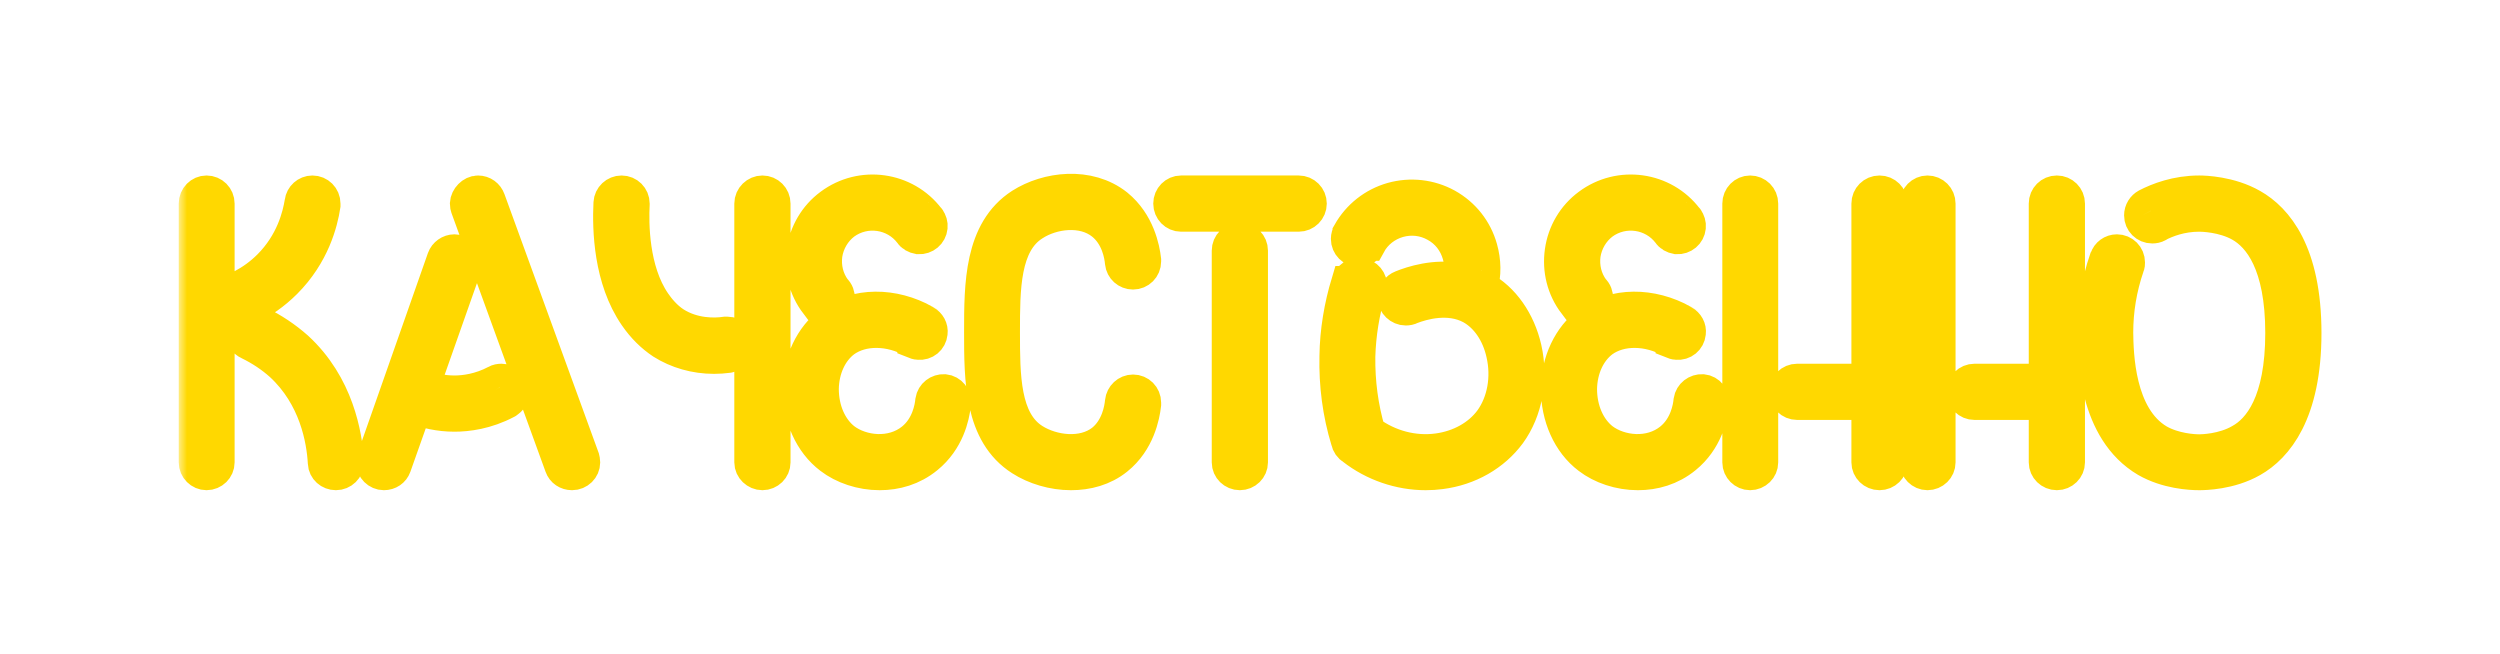
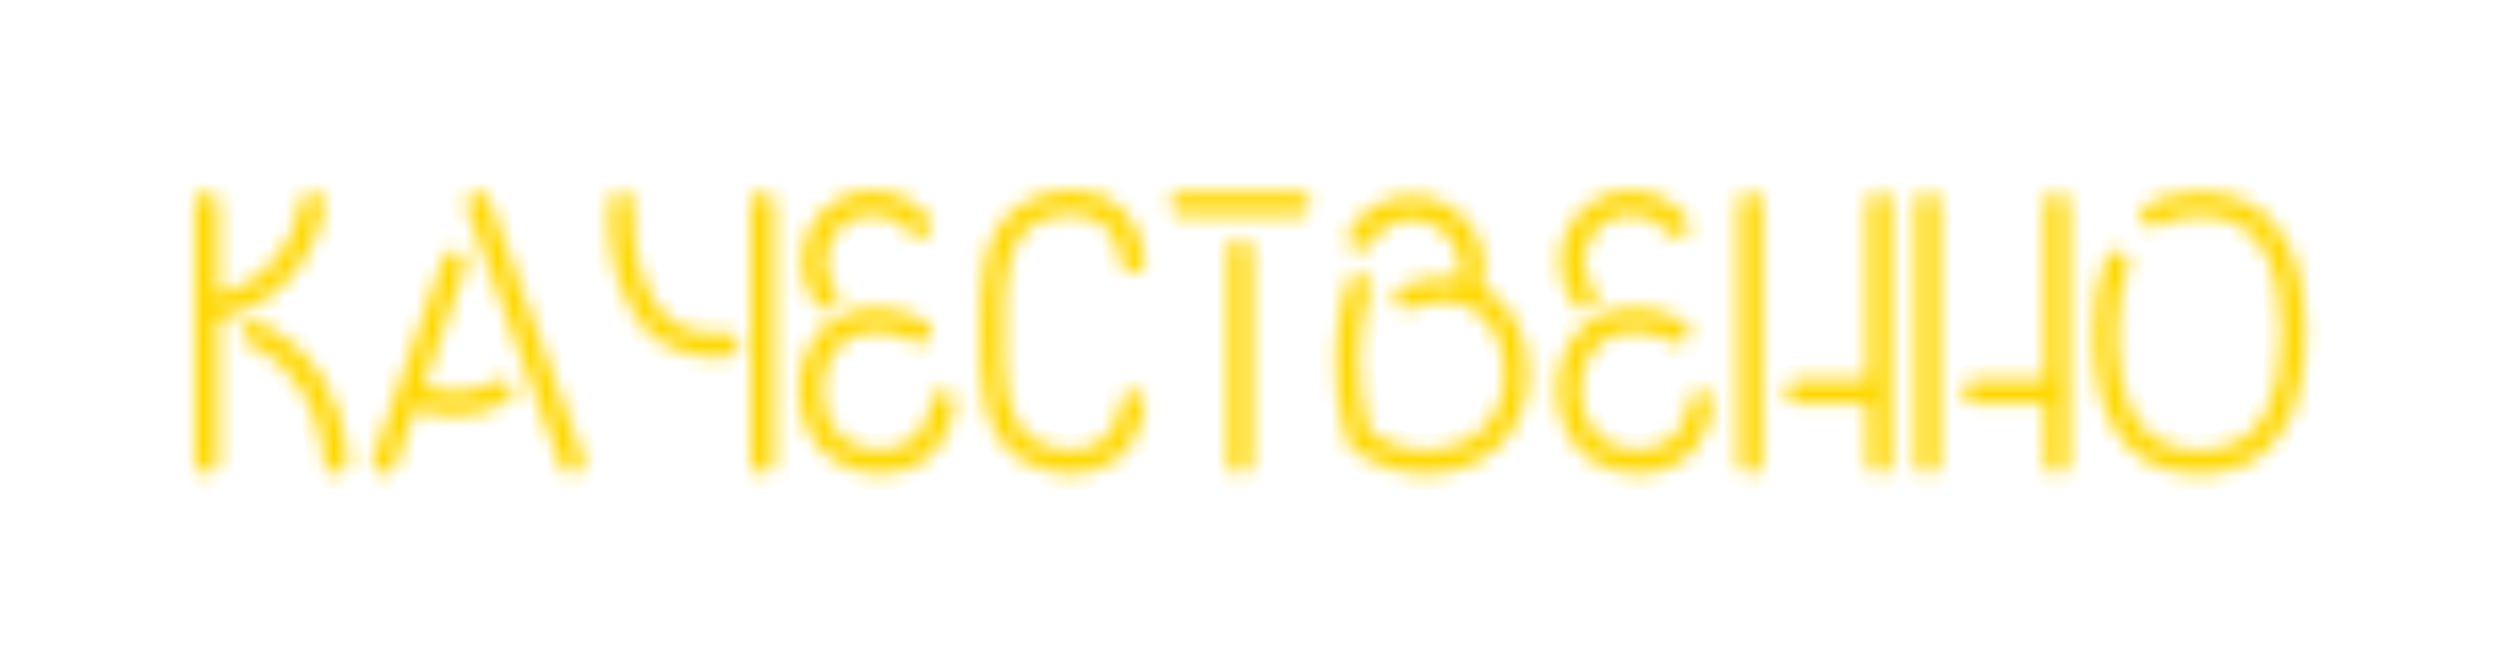
<svg xmlns="http://www.w3.org/2000/svg" width="153" height="40" viewBox="0 0 153 40" fill="none">
  <g filter="url(#filter0_f)">
    <mask id="path-1-outside-1" maskUnits="userSpaceOnUse" x="10.938" y="9.637" width="132" height="21" fill="black">
-       <rect fill="white" x="10.938" y="9.637" width="132" height="21" />
      <path d="M21.279 28.24C21.178 26.62 20.659 23.56 18.178 21.28C17.479 20.66 16.698 20.14 15.838 19.72C15.739 19.68 15.639 19.66 15.518 19.66C15.118 19.66 14.799 19.98 14.799 20.38C14.799 20.66 14.979 20.92 15.219 21.02C15.959 21.38 16.619 21.82 17.198 22.34C19.299 24.28 19.759 26.9 19.838 28.32C19.838 28.32 19.838 28.32 19.838 28.34C19.858 28.72 20.178 29 20.558 29C20.959 29 21.279 28.68 21.279 28.3C21.279 28.28 21.279 28.26 21.279 28.24ZM17.479 17.28C19.178 15.58 19.678 13.62 19.838 12.58C19.838 12.58 19.838 12.58 19.838 12.56C19.838 12.54 19.838 12.5 19.838 12.46C19.838 12.06 19.518 11.74 19.119 11.74C18.759 11.74 18.459 12.02 18.419 12.36C18.279 13.22 17.878 14.86 16.459 16.28C15.418 17.32 14.239 17.82 13.358 18.06V12.46C13.358 12.06 13.039 11.74 12.639 11.74C12.258 11.74 11.938 12.06 11.938 12.46V28.3C11.938 28.68 12.258 29 12.639 29C13.039 29 13.358 28.68 13.358 28.3V19.54C14.459 19.3 16.058 18.7 17.479 17.28ZM30.692 23.26C30.572 23.26 30.452 23.28 30.352 23.34C29.372 23.86 28.432 23.98 27.812 23.98C27.072 23.98 26.412 23.82 25.912 23.62L28.492 16.3C28.532 16.22 28.532 16.14 28.532 16.06C28.532 15.66 28.212 15.34 27.812 15.34C27.512 15.34 27.232 15.54 27.132 15.82L22.832 28.06C22.792 28.12 22.792 28.2 22.792 28.3C22.792 28.68 23.112 29 23.492 29C23.812 29 24.072 28.82 24.172 28.54L25.432 24.98C26.072 25.22 26.872 25.42 27.812 25.42C28.592 25.42 29.772 25.28 31.012 24.62C31.012 24.62 31.032 24.62 31.032 24.6C31.252 24.48 31.412 24.24 31.412 23.98C31.412 23.58 31.092 23.26 30.692 23.26ZM35.692 28.04L29.932 12.22C29.832 11.94 29.572 11.74 29.252 11.74C28.892 11.74 28.552 12.1 28.532 12.46C28.532 12.56 28.552 12.64 28.572 12.7L34.332 28.54C34.432 28.82 34.692 29 35.012 29C35.412 29 35.732 28.68 35.732 28.3C35.732 28.2 35.712 28.12 35.692 28.04ZM44.42 20.38C44.4 20.38 44.4 20.38 44.4 20.38C43.72 20.48 42.44 20.5 41.3 19.78C40.74 19.42 40.32 18.9 40.06 18.52C38.7 16.54 38.7 13.66 38.76 12.5C38.76 12.48 38.76 12.48 38.76 12.46C38.76 12.06 38.44 11.74 38.04 11.74C37.66 11.74 37.34 12.04 37.32 12.42C37.24 14.04 37.32 17.08 38.88 19.34C39.36 20.04 39.92 20.58 40.52 20.98C41.44 21.56 42.54 21.88 43.7 21.88C43.98 21.88 44.28 21.86 44.58 21.82C44.6 21.82 44.6 21.8 44.6 21.8C44.96 21.76 45.22 21.46 45.22 21.1C45.22 20.7 44.9 20.38 44.52 20.38C44.48 20.38 44.44 20.38 44.42 20.38ZM47.38 12.46C47.38 12.06 47.06 11.74 46.66 11.74C46.28 11.74 45.94 12.06 45.94 12.46V28.3C45.94 28.68 46.28 29 46.66 29C47.06 29 47.38 28.68 47.38 28.3V12.46ZM57.795 23.9C57.415 23.88 57.075 24.14 57.015 24.52C56.975 24.96 56.775 26.12 55.835 26.88C54.575 27.9 52.735 27.68 51.675 26.88C50.835 26.22 50.335 25.08 50.335 23.8C50.355 22.58 50.855 21.5 51.675 20.88C52.775 20.08 54.475 20.1 55.915 20.92C55.915 20.94 55.915 20.94 55.915 20.94C56.015 20.98 56.115 21.02 56.215 21.02C56.615 21.06 56.955 20.78 56.995 20.38C57.035 20.08 56.875 19.82 56.635 19.68C56.635 19.68 56.615 19.68 56.615 19.66C54.655 18.56 52.395 18.58 50.815 19.72C49.635 20.6 48.915 22.12 48.895 23.78C48.895 25.5 49.595 27.1 50.815 28.02C51.595 28.62 52.695 29 53.835 29C54.835 29 55.855 28.72 56.735 28C58.015 26.96 58.335 25.5 58.415 24.78C58.435 24.76 58.435 24.72 58.435 24.7C58.475 24.3 58.195 23.94 57.795 23.9ZM49.975 18.58C50.075 18.78 50.275 18.92 50.515 18.94C50.915 18.98 51.275 18.7 51.315 18.3C51.335 18.08 51.255 17.86 51.095 17.72C50.635 17.1 50.455 16.34 50.555 15.58C50.675 14.82 51.075 14.14 51.675 13.68C52.955 12.74 54.755 13 55.715 14.26C55.815 14.42 55.995 14.52 56.215 14.56C56.615 14.58 56.955 14.3 56.995 13.9C57.015 13.72 56.955 13.54 56.855 13.4C56.855 13.4 56.855 13.38 56.835 13.38C55.415 11.5 52.715 11.12 50.815 12.54C49.895 13.22 49.295 14.24 49.135 15.38C48.975 16.52 49.255 17.66 49.955 18.58H49.975ZM70.062 24.64C70.062 24.24 69.743 23.92 69.343 23.92C68.963 23.92 68.662 24.22 68.623 24.58C68.582 25.04 68.382 26.22 67.463 26.96C66.263 27.9 64.403 27.64 63.263 26.92C61.422 25.76 61.422 23 61.422 20.32C61.422 17.66 61.422 14.9 63.263 13.74C64.403 13 66.263 12.74 67.463 13.7C68.382 14.44 68.582 15.6 68.623 16.08C68.662 16.44 68.963 16.72 69.343 16.72C69.743 16.72 70.062 16.4 70.062 16C70.062 15.98 70.062 15.96 70.062 15.94C70.062 15.92 70.062 15.92 70.062 15.9C69.983 15.22 69.683 13.64 68.362 12.56C66.623 11.18 64.082 11.5 62.483 12.52C60.002 14.12 60.002 17.42 60.002 20.32C60.002 23.24 60.002 26.54 62.483 28.12C63.322 28.66 64.442 29 65.543 29C66.543 29 67.543 28.74 68.362 28.08C69.683 27.02 69.983 25.44 70.062 24.76C70.062 24.74 70.062 24.72 70.062 24.7C70.062 24.68 70.062 24.66 70.062 24.64ZM75.879 14.62C75.479 14.62 75.159 14.94 75.159 15.34V28.3C75.159 28.68 75.479 29 75.879 29C76.279 29 76.599 28.68 76.599 28.3V15.34C76.599 14.94 76.279 14.62 75.879 14.62ZM79.479 11.74H72.279C71.899 11.74 71.579 12.06 71.579 12.46C71.579 12.86 71.899 13.18 72.279 13.18H79.479C79.879 13.18 80.199 12.86 80.199 12.46C80.199 12.06 79.879 11.74 79.479 11.74ZM92.39 26.54C93.41 25.14 93.77 23.18 93.35 21.32C92.97 19.66 92.01 18.28 90.71 17.58C90.69 17.58 90.69 17.56 90.67 17.56C90.89 16.8 90.87 15.98 90.65 15.2C90.33 14.06 89.59 13.12 88.55 12.54C87.53 11.98 86.33 11.84 85.19 12.16C84.07 12.48 83.13 13.22 82.55 14.24V14.26C82.49 14.36 82.45 14.48 82.45 14.62C82.45 15.02 82.77 15.34 83.17 15.34C83.43 15.34 83.67 15.18 83.79 14.96H83.81C84.19 14.26 84.83 13.76 85.59 13.54C86.37 13.32 87.17 13.42 87.85 13.8C88.55 14.18 89.05 14.82 89.27 15.6C89.41 16.1 89.43 16.6 89.31 17.1C87.81 16.82 86.41 17.28 85.77 17.54C85.51 17.64 85.31 17.9 85.31 18.22C85.31 18.6 85.65 18.92 86.03 18.92C86.15 18.92 86.27 18.9 86.37 18.84C87.05 18.58 88.65 18.1 90.03 18.84C90.97 19.36 91.67 20.38 91.95 21.64C92.29 23.1 92.01 24.62 91.23 25.7C90.51 26.68 89.33 27.34 87.99 27.52C86.53 27.72 85.01 27.32 83.79 26.42C83.35 24.92 83.15 23.38 83.17 21.82C83.21 20.44 83.43 19.08 83.83 17.76C83.87 17.7 83.87 17.64 83.89 17.56C83.93 17.16 83.63 16.82 83.25 16.78C82.89 16.74 82.59 16.96 82.49 17.28H82.47C82.03 18.74 81.77 20.26 81.75 21.8C81.71 23.54 81.93 25.28 82.45 26.98C82.49 27.18 82.61 27.36 82.79 27.46C84.07 28.46 85.67 29 87.25 29C87.57 29 87.87 28.98 88.17 28.94C89.91 28.72 91.43 27.84 92.39 26.54ZM104.199 23.9C103.819 23.88 103.479 24.14 103.419 24.52C103.379 24.96 103.179 26.12 102.239 26.88C100.979 27.9 99.139 27.68 98.079 26.88C97.239 26.22 96.739 25.08 96.739 23.8C96.759 22.58 97.259 21.5 98.079 20.88C99.179 20.08 100.879 20.1 102.319 20.92C102.319 20.94 102.319 20.94 102.319 20.94C102.419 20.98 102.519 21.02 102.619 21.02C103.019 21.06 103.359 20.78 103.399 20.38C103.439 20.08 103.279 19.82 103.039 19.68C103.039 19.68 103.019 19.68 103.019 19.66C101.059 18.56 98.799 18.58 97.219 19.72C96.039 20.6 95.319 22.12 95.299 23.78C95.299 25.5 95.999 27.1 97.219 28.02C97.999 28.62 99.099 29 100.239 29C101.239 29 102.259 28.72 103.139 28C104.419 26.96 104.739 25.5 104.819 24.78C104.839 24.76 104.839 24.72 104.839 24.7C104.879 24.3 104.599 23.94 104.199 23.9ZM96.379 18.58C96.479 18.78 96.679 18.92 96.919 18.94C97.319 18.98 97.679 18.7 97.719 18.3C97.739 18.08 97.659 17.86 97.499 17.72C97.039 17.1 96.859 16.34 96.959 15.58C97.079 14.82 97.479 14.14 98.079 13.68C99.359 12.74 101.159 13 102.119 14.26C102.219 14.42 102.399 14.52 102.619 14.56C103.019 14.58 103.359 14.3 103.399 13.9C103.419 13.72 103.359 13.54 103.259 13.4C103.259 13.4 103.259 13.38 103.239 13.38C101.819 11.5 99.119 11.12 97.219 12.54C96.299 13.22 95.699 14.24 95.539 15.38C95.379 16.52 95.659 17.66 96.359 18.58H96.379ZM115.026 11.74C114.626 11.74 114.306 12.06 114.306 12.46V23.26H109.986C109.586 23.26 109.266 23.58 109.266 23.98C109.266 24.38 109.586 24.7 109.986 24.7H114.306V28.3C114.306 28.68 114.626 29 115.026 29C115.426 29 115.746 28.68 115.746 28.3V12.46C115.746 12.06 115.426 11.74 115.026 11.74ZM107.106 11.74C106.726 11.74 106.406 12.06 106.406 12.46V28.3C106.406 28.68 106.726 29 107.106 29C107.506 29 107.826 28.68 107.826 28.3V12.46C107.826 12.06 107.506 11.74 107.106 11.74ZM125.88 11.74C125.48 11.74 125.16 12.06 125.16 12.46V23.26H120.84C120.44 23.26 120.12 23.58 120.12 23.98C120.12 24.38 120.44 24.7 120.84 24.7H125.16V28.3C125.16 28.68 125.48 29 125.88 29C126.28 29 126.6 28.68 126.6 28.3V12.46C126.6 12.06 126.28 11.74 125.88 11.74ZM117.96 11.74C117.58 11.74 117.26 12.06 117.26 12.46V28.3C117.26 28.68 117.58 29 117.96 29C118.36 29 118.68 28.68 118.68 28.3V12.46C118.68 12.06 118.36 11.74 117.96 11.74ZM141.074 20.38C141.074 15.44 139.314 13.4 137.834 12.56C136.474 11.78 134.894 11.74 134.594 11.74C133.194 11.74 132.074 12.18 131.374 12.54C131.154 12.66 130.994 12.9 130.994 13.18C130.994 13.58 131.314 13.9 131.714 13.9C131.834 13.9 131.954 13.88 132.054 13.82C132.054 13.82 132.074 13.82 132.074 13.8C132.614 13.52 133.494 13.18 134.594 13.18C134.754 13.18 136.054 13.2 137.114 13.8C138.274 14.46 139.634 16.14 139.634 20.38C139.634 24.62 138.274 26.3 137.114 26.94C136.054 27.56 134.754 27.58 134.594 27.58C134.254 27.58 133.074 27.52 132.094 26.96C129.634 25.5 129.574 21.64 129.554 20.36C129.554 19 129.774 17.64 130.234 16.3C130.274 16.22 130.274 16.14 130.274 16.06C130.274 15.66 129.954 15.34 129.554 15.34C129.254 15.34 128.974 15.54 128.894 15.82C128.874 15.82 128.874 15.84 128.874 15.84C128.354 17.34 128.114 18.86 128.134 20.38C128.134 21.86 128.194 26.34 131.354 28.2C132.614 28.92 134.034 29 134.594 29C134.894 29 136.474 28.98 137.834 28.2C139.314 27.36 141.074 25.3 141.074 20.38Z" />
    </mask>
    <path d="M21.279 28.24C21.178 26.62 20.659 23.56 18.178 21.28C17.479 20.66 16.698 20.14 15.838 19.72C15.739 19.68 15.639 19.66 15.518 19.66C15.118 19.66 14.799 19.98 14.799 20.38C14.799 20.66 14.979 20.92 15.219 21.02C15.959 21.38 16.619 21.82 17.198 22.34C19.299 24.28 19.759 26.9 19.838 28.32C19.838 28.32 19.838 28.32 19.838 28.34C19.858 28.72 20.178 29 20.558 29C20.959 29 21.279 28.68 21.279 28.3C21.279 28.28 21.279 28.26 21.279 28.24ZM17.479 17.28C19.178 15.58 19.678 13.62 19.838 12.58C19.838 12.58 19.838 12.58 19.838 12.56C19.838 12.54 19.838 12.5 19.838 12.46C19.838 12.06 19.518 11.74 19.119 11.74C18.759 11.74 18.459 12.02 18.419 12.36C18.279 13.22 17.878 14.86 16.459 16.28C15.418 17.32 14.239 17.82 13.358 18.06V12.46C13.358 12.06 13.039 11.74 12.639 11.74C12.258 11.74 11.938 12.06 11.938 12.46V28.3C11.938 28.68 12.258 29 12.639 29C13.039 29 13.358 28.68 13.358 28.3V19.54C14.459 19.3 16.058 18.7 17.479 17.28ZM30.692 23.26C30.572 23.26 30.452 23.28 30.352 23.34C29.372 23.86 28.432 23.98 27.812 23.98C27.072 23.98 26.412 23.82 25.912 23.62L28.492 16.3C28.532 16.22 28.532 16.14 28.532 16.06C28.532 15.66 28.212 15.34 27.812 15.34C27.512 15.34 27.232 15.54 27.132 15.82L22.832 28.06C22.792 28.12 22.792 28.2 22.792 28.3C22.792 28.68 23.112 29 23.492 29C23.812 29 24.072 28.82 24.172 28.54L25.432 24.98C26.072 25.22 26.872 25.42 27.812 25.42C28.592 25.42 29.772 25.28 31.012 24.62C31.012 24.62 31.032 24.62 31.032 24.6C31.252 24.48 31.412 24.24 31.412 23.98C31.412 23.58 31.092 23.26 30.692 23.26ZM35.692 28.04L29.932 12.22C29.832 11.94 29.572 11.74 29.252 11.74C28.892 11.74 28.552 12.1 28.532 12.46C28.532 12.56 28.552 12.64 28.572 12.7L34.332 28.54C34.432 28.82 34.692 29 35.012 29C35.412 29 35.732 28.68 35.732 28.3C35.732 28.2 35.712 28.12 35.692 28.04ZM44.42 20.38C44.4 20.38 44.4 20.38 44.4 20.38C43.72 20.48 42.44 20.5 41.3 19.78C40.74 19.42 40.32 18.9 40.06 18.52C38.7 16.54 38.7 13.66 38.76 12.5C38.76 12.48 38.76 12.48 38.76 12.46C38.76 12.06 38.44 11.74 38.04 11.74C37.66 11.74 37.34 12.04 37.32 12.42C37.24 14.04 37.32 17.08 38.88 19.34C39.36 20.04 39.92 20.58 40.52 20.98C41.44 21.56 42.54 21.88 43.7 21.88C43.98 21.88 44.28 21.86 44.58 21.82C44.6 21.82 44.6 21.8 44.6 21.8C44.96 21.76 45.22 21.46 45.22 21.1C45.22 20.7 44.9 20.38 44.52 20.38C44.48 20.38 44.44 20.38 44.42 20.38ZM47.38 12.46C47.38 12.06 47.06 11.74 46.66 11.74C46.28 11.74 45.94 12.06 45.94 12.46V28.3C45.94 28.68 46.28 29 46.66 29C47.06 29 47.38 28.68 47.38 28.3V12.46ZM57.795 23.9C57.415 23.88 57.075 24.14 57.015 24.52C56.975 24.96 56.775 26.12 55.835 26.88C54.575 27.9 52.735 27.68 51.675 26.88C50.835 26.22 50.335 25.08 50.335 23.8C50.355 22.58 50.855 21.5 51.675 20.88C52.775 20.08 54.475 20.1 55.915 20.92C55.915 20.94 55.915 20.94 55.915 20.94C56.015 20.98 56.115 21.02 56.215 21.02C56.615 21.06 56.955 20.78 56.995 20.38C57.035 20.08 56.875 19.82 56.635 19.68C56.635 19.68 56.615 19.68 56.615 19.66C54.655 18.56 52.395 18.58 50.815 19.72C49.635 20.6 48.915 22.12 48.895 23.78C48.895 25.5 49.595 27.1 50.815 28.02C51.595 28.62 52.695 29 53.835 29C54.835 29 55.855 28.72 56.735 28C58.015 26.96 58.335 25.5 58.415 24.78C58.435 24.76 58.435 24.72 58.435 24.7C58.475 24.3 58.195 23.94 57.795 23.9ZM49.975 18.58C50.075 18.78 50.275 18.92 50.515 18.94C50.915 18.98 51.275 18.7 51.315 18.3C51.335 18.08 51.255 17.86 51.095 17.72C50.635 17.1 50.455 16.34 50.555 15.58C50.675 14.82 51.075 14.14 51.675 13.68C52.955 12.74 54.755 13 55.715 14.26C55.815 14.42 55.995 14.52 56.215 14.56C56.615 14.58 56.955 14.3 56.995 13.9C57.015 13.72 56.955 13.54 56.855 13.4C56.855 13.4 56.855 13.38 56.835 13.38C55.415 11.5 52.715 11.12 50.815 12.54C49.895 13.22 49.295 14.24 49.135 15.38C48.975 16.52 49.255 17.66 49.955 18.58H49.975ZM70.062 24.64C70.062 24.24 69.743 23.92 69.343 23.92C68.963 23.92 68.662 24.22 68.623 24.58C68.582 25.04 68.382 26.22 67.463 26.96C66.263 27.9 64.403 27.64 63.263 26.92C61.422 25.76 61.422 23 61.422 20.32C61.422 17.66 61.422 14.9 63.263 13.74C64.403 13 66.263 12.74 67.463 13.7C68.382 14.44 68.582 15.6 68.623 16.08C68.662 16.44 68.963 16.72 69.343 16.72C69.743 16.72 70.062 16.4 70.062 16C70.062 15.98 70.062 15.96 70.062 15.94C70.062 15.92 70.062 15.92 70.062 15.9C69.983 15.22 69.683 13.64 68.362 12.56C66.623 11.18 64.082 11.5 62.483 12.52C60.002 14.12 60.002 17.42 60.002 20.32C60.002 23.24 60.002 26.54 62.483 28.12C63.322 28.66 64.442 29 65.543 29C66.543 29 67.543 28.74 68.362 28.08C69.683 27.02 69.983 25.44 70.062 24.76C70.062 24.74 70.062 24.72 70.062 24.7C70.062 24.68 70.062 24.66 70.062 24.64ZM75.879 14.62C75.479 14.62 75.159 14.94 75.159 15.34V28.3C75.159 28.68 75.479 29 75.879 29C76.279 29 76.599 28.68 76.599 28.3V15.34C76.599 14.94 76.279 14.62 75.879 14.62ZM79.479 11.74H72.279C71.899 11.74 71.579 12.06 71.579 12.46C71.579 12.86 71.899 13.18 72.279 13.18H79.479C79.879 13.18 80.199 12.86 80.199 12.46C80.199 12.06 79.879 11.74 79.479 11.74ZM92.39 26.54C93.41 25.14 93.77 23.18 93.35 21.32C92.97 19.66 92.01 18.28 90.71 17.58C90.69 17.58 90.69 17.56 90.67 17.56C90.89 16.8 90.87 15.98 90.65 15.2C90.33 14.06 89.59 13.12 88.55 12.54C87.53 11.98 86.33 11.84 85.19 12.16C84.07 12.48 83.13 13.22 82.55 14.24V14.26C82.49 14.36 82.45 14.48 82.45 14.62C82.45 15.02 82.77 15.34 83.17 15.34C83.43 15.34 83.67 15.18 83.79 14.96H83.81C84.19 14.26 84.83 13.76 85.59 13.54C86.37 13.32 87.17 13.42 87.85 13.8C88.55 14.18 89.05 14.82 89.27 15.6C89.41 16.1 89.43 16.6 89.31 17.1C87.81 16.82 86.41 17.28 85.77 17.54C85.51 17.64 85.31 17.9 85.31 18.22C85.31 18.6 85.65 18.92 86.03 18.92C86.15 18.92 86.27 18.9 86.37 18.84C87.05 18.58 88.65 18.1 90.03 18.84C90.97 19.36 91.67 20.38 91.95 21.64C92.29 23.1 92.01 24.62 91.23 25.7C90.51 26.68 89.33 27.34 87.99 27.52C86.53 27.72 85.01 27.32 83.79 26.42C83.35 24.92 83.15 23.38 83.17 21.82C83.21 20.44 83.43 19.08 83.83 17.76C83.87 17.7 83.87 17.64 83.89 17.56C83.93 17.16 83.63 16.82 83.25 16.78C82.89 16.74 82.59 16.96 82.49 17.28H82.47C82.03 18.74 81.77 20.26 81.75 21.8C81.71 23.54 81.93 25.28 82.45 26.98C82.49 27.18 82.61 27.36 82.79 27.46C84.07 28.46 85.67 29 87.25 29C87.57 29 87.87 28.98 88.17 28.94C89.91 28.72 91.43 27.84 92.39 26.54ZM104.199 23.9C103.819 23.88 103.479 24.14 103.419 24.52C103.379 24.96 103.179 26.12 102.239 26.88C100.979 27.9 99.139 27.68 98.079 26.88C97.239 26.22 96.739 25.08 96.739 23.8C96.759 22.58 97.259 21.5 98.079 20.88C99.179 20.08 100.879 20.1 102.319 20.92C102.319 20.94 102.319 20.94 102.319 20.94C102.419 20.98 102.519 21.02 102.619 21.02C103.019 21.06 103.359 20.78 103.399 20.38C103.439 20.08 103.279 19.82 103.039 19.68C103.039 19.68 103.019 19.68 103.019 19.66C101.059 18.56 98.799 18.58 97.219 19.72C96.039 20.6 95.319 22.12 95.299 23.78C95.299 25.5 95.999 27.1 97.219 28.02C97.999 28.62 99.099 29 100.239 29C101.239 29 102.259 28.72 103.139 28C104.419 26.96 104.739 25.5 104.819 24.78C104.839 24.76 104.839 24.72 104.839 24.7C104.879 24.3 104.599 23.94 104.199 23.9ZM96.379 18.58C96.479 18.78 96.679 18.92 96.919 18.94C97.319 18.98 97.679 18.7 97.719 18.3C97.739 18.08 97.659 17.86 97.499 17.72C97.039 17.1 96.859 16.34 96.959 15.58C97.079 14.82 97.479 14.14 98.079 13.68C99.359 12.74 101.159 13 102.119 14.26C102.219 14.42 102.399 14.52 102.619 14.56C103.019 14.58 103.359 14.3 103.399 13.9C103.419 13.72 103.359 13.54 103.259 13.4C103.259 13.4 103.259 13.38 103.239 13.38C101.819 11.5 99.119 11.12 97.219 12.54C96.299 13.22 95.699 14.24 95.539 15.38C95.379 16.52 95.659 17.66 96.359 18.58H96.379ZM115.026 11.74C114.626 11.74 114.306 12.06 114.306 12.46V23.26H109.986C109.586 23.26 109.266 23.58 109.266 23.98C109.266 24.38 109.586 24.7 109.986 24.7H114.306V28.3C114.306 28.68 114.626 29 115.026 29C115.426 29 115.746 28.68 115.746 28.3V12.46C115.746 12.06 115.426 11.74 115.026 11.74ZM107.106 11.74C106.726 11.74 106.406 12.06 106.406 12.46V28.3C106.406 28.68 106.726 29 107.106 29C107.506 29 107.826 28.68 107.826 28.3V12.46C107.826 12.06 107.506 11.74 107.106 11.74ZM125.88 11.74C125.48 11.74 125.16 12.06 125.16 12.46V23.26H120.84C120.44 23.26 120.12 23.58 120.12 23.98C120.12 24.38 120.44 24.7 120.84 24.7H125.16V28.3C125.16 28.68 125.48 29 125.88 29C126.28 29 126.6 28.68 126.6 28.3V12.46C126.6 12.06 126.28 11.74 125.88 11.74ZM117.96 11.74C117.58 11.74 117.26 12.06 117.26 12.46V28.3C117.26 28.68 117.58 29 117.96 29C118.36 29 118.68 28.68 118.68 28.3V12.46C118.68 12.06 118.36 11.74 117.96 11.74ZM141.074 20.38C141.074 15.44 139.314 13.4 137.834 12.56C136.474 11.78 134.894 11.74 134.594 11.74C133.194 11.74 132.074 12.18 131.374 12.54C131.154 12.66 130.994 12.9 130.994 13.18C130.994 13.58 131.314 13.9 131.714 13.9C131.834 13.9 131.954 13.88 132.054 13.82C132.054 13.82 132.074 13.82 132.074 13.8C132.614 13.52 133.494 13.18 134.594 13.18C134.754 13.18 136.054 13.2 137.114 13.8C138.274 14.46 139.634 16.14 139.634 20.38C139.634 24.62 138.274 26.3 137.114 26.94C136.054 27.56 134.754 27.58 134.594 27.58C134.254 27.58 133.074 27.52 132.094 26.96C129.634 25.5 129.574 21.64 129.554 20.36C129.554 19 129.774 17.64 130.234 16.3C130.274 16.22 130.274 16.14 130.274 16.06C130.274 15.66 129.954 15.34 129.554 15.34C129.254 15.34 128.974 15.54 128.894 15.82C128.874 15.82 128.874 15.84 128.874 15.84C128.354 17.34 128.114 18.86 128.134 20.38C128.134 21.86 128.194 26.34 131.354 28.2C132.614 28.92 134.034 29 134.594 29C134.894 29 136.474 28.98 137.834 28.2C139.314 27.36 141.074 25.3 141.074 20.38Z" stroke="#FFD800" stroke-width="2" mask="url(#path-1-outside-1)" />
  </g>
  <defs>
    <filter id="filter0_f" x="0.938" y="0.636" width="151.136" height="39.364" filterUnits="userSpaceOnUse" color-interpolation-filters="sRGB">
      <feFlood flood-opacity="0" result="BackgroundImageFix" />
      <feBlend mode="normal" in="SourceGraphic" in2="BackgroundImageFix" result="shape" />
      <feGaussianBlur stdDeviation="5" result="effect1_foregroundBlur" />
    </filter>
  </defs>
</svg>